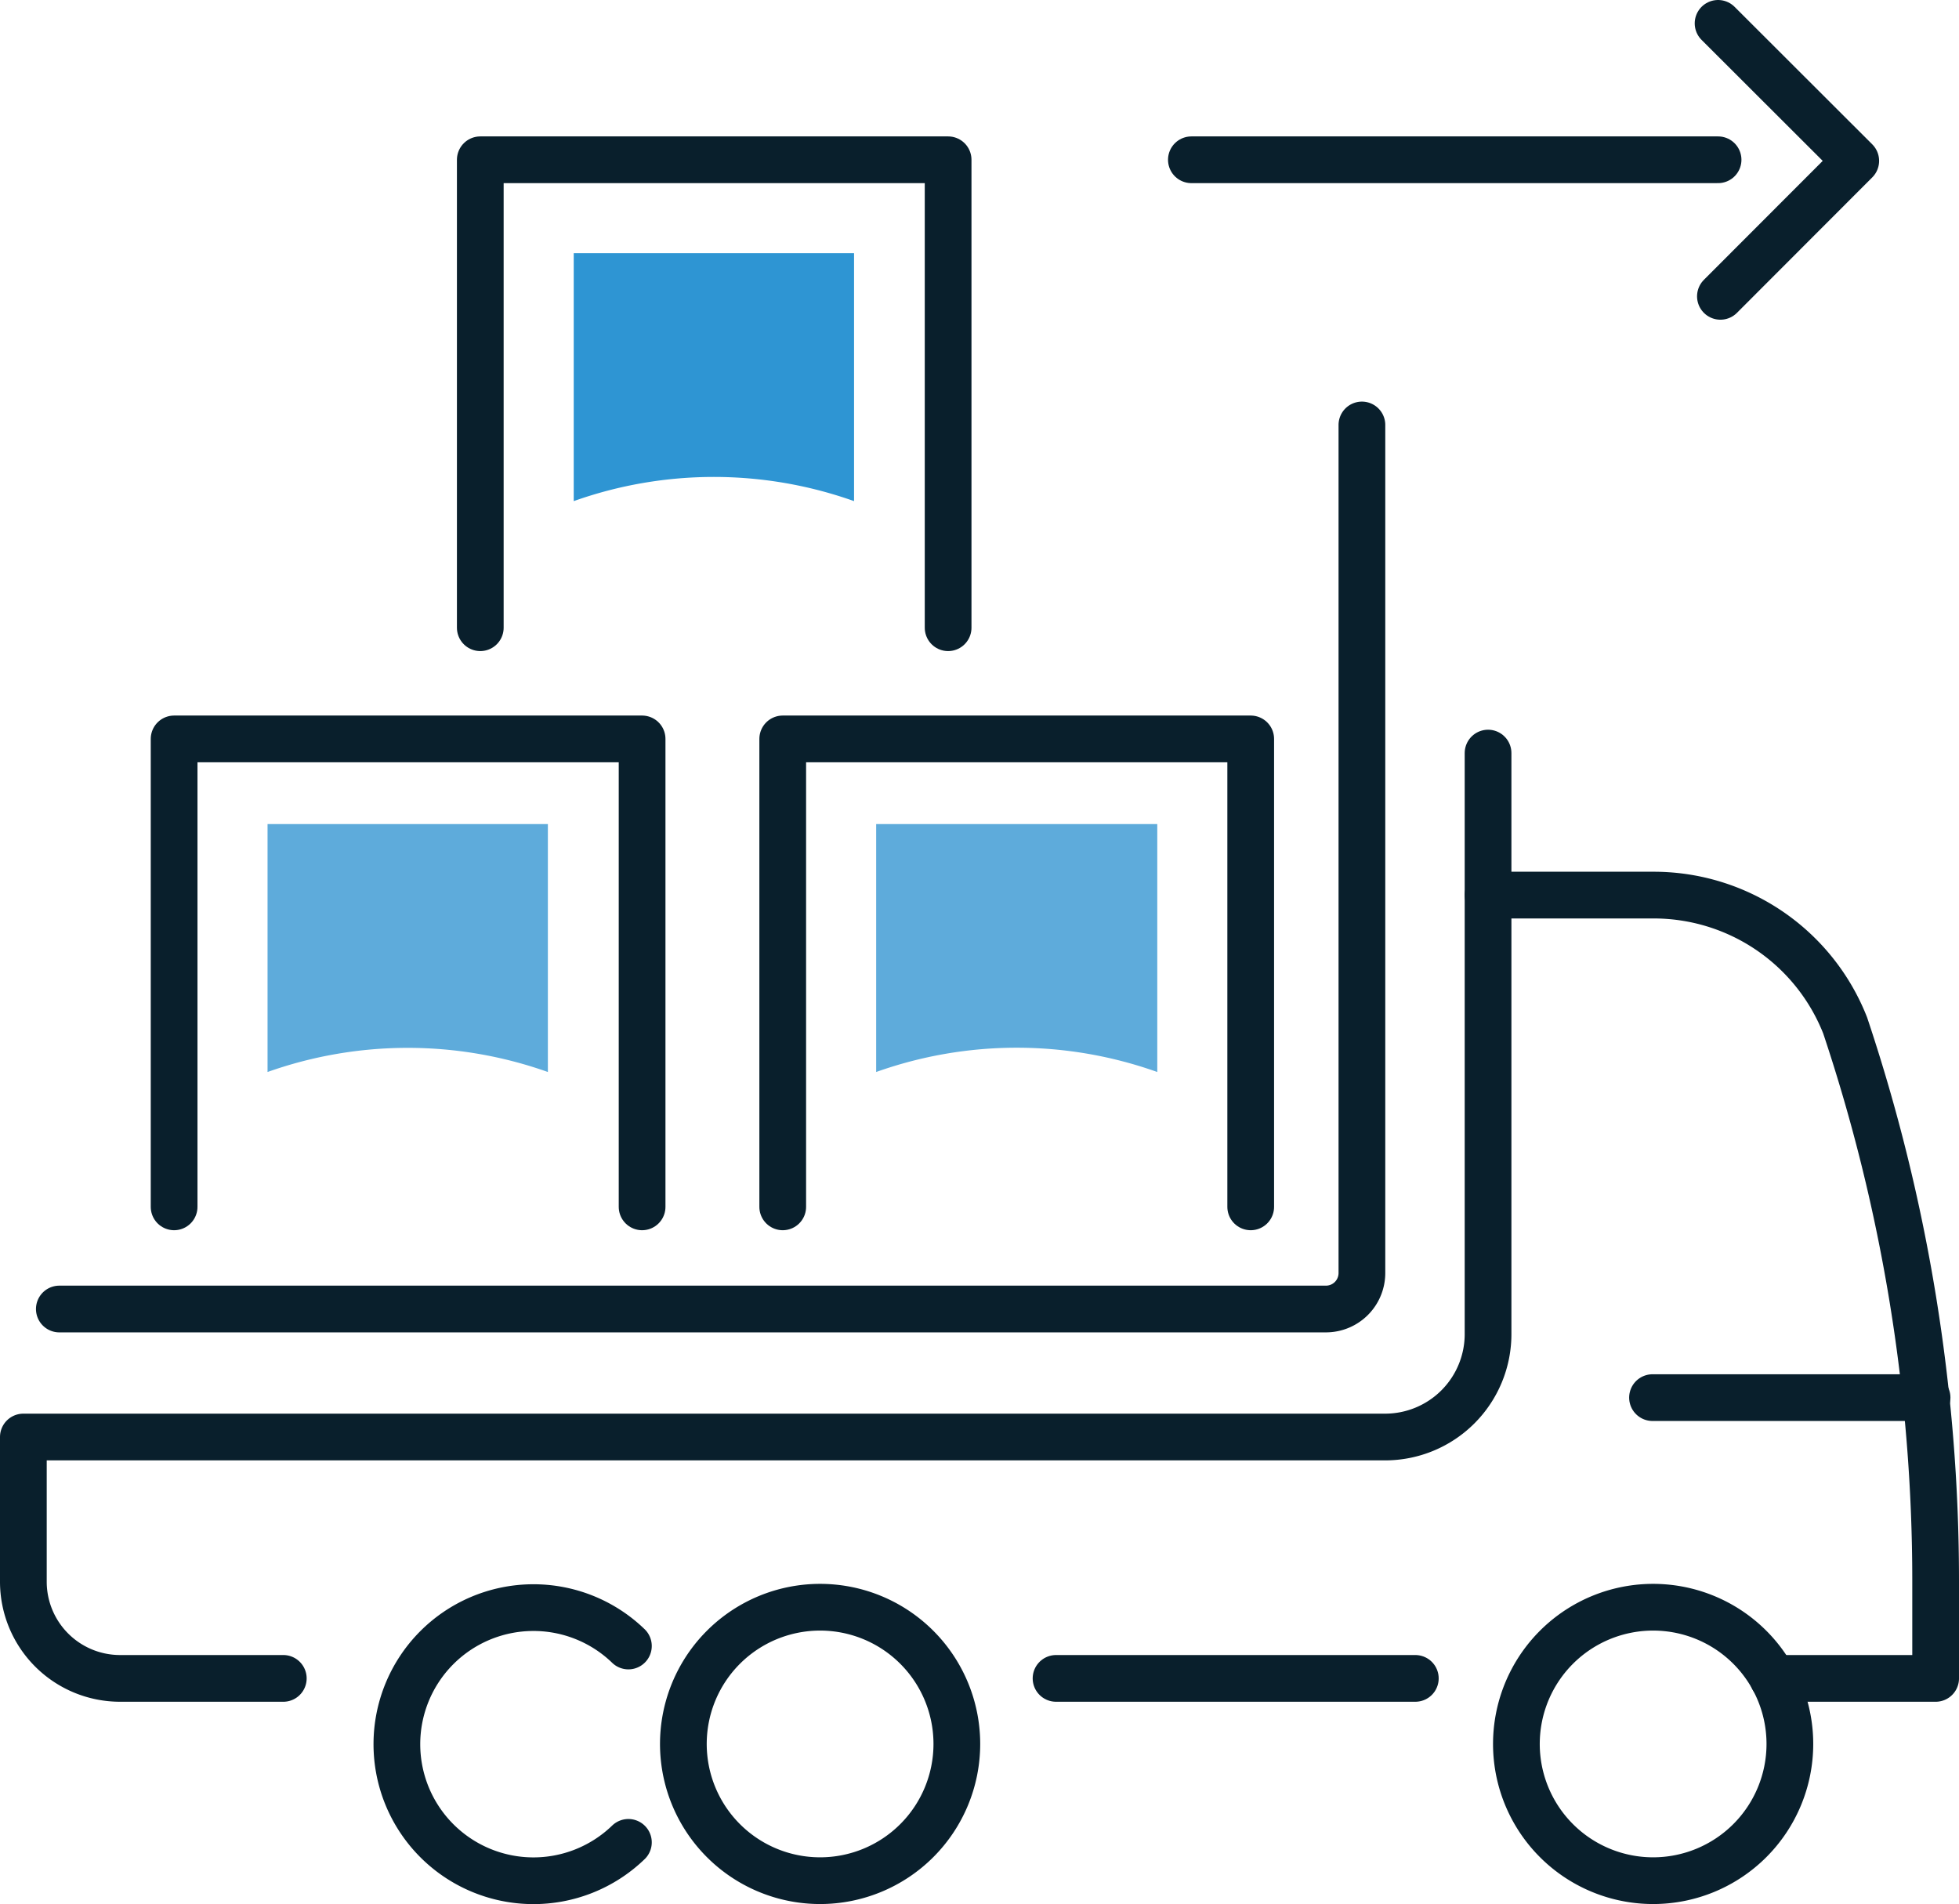
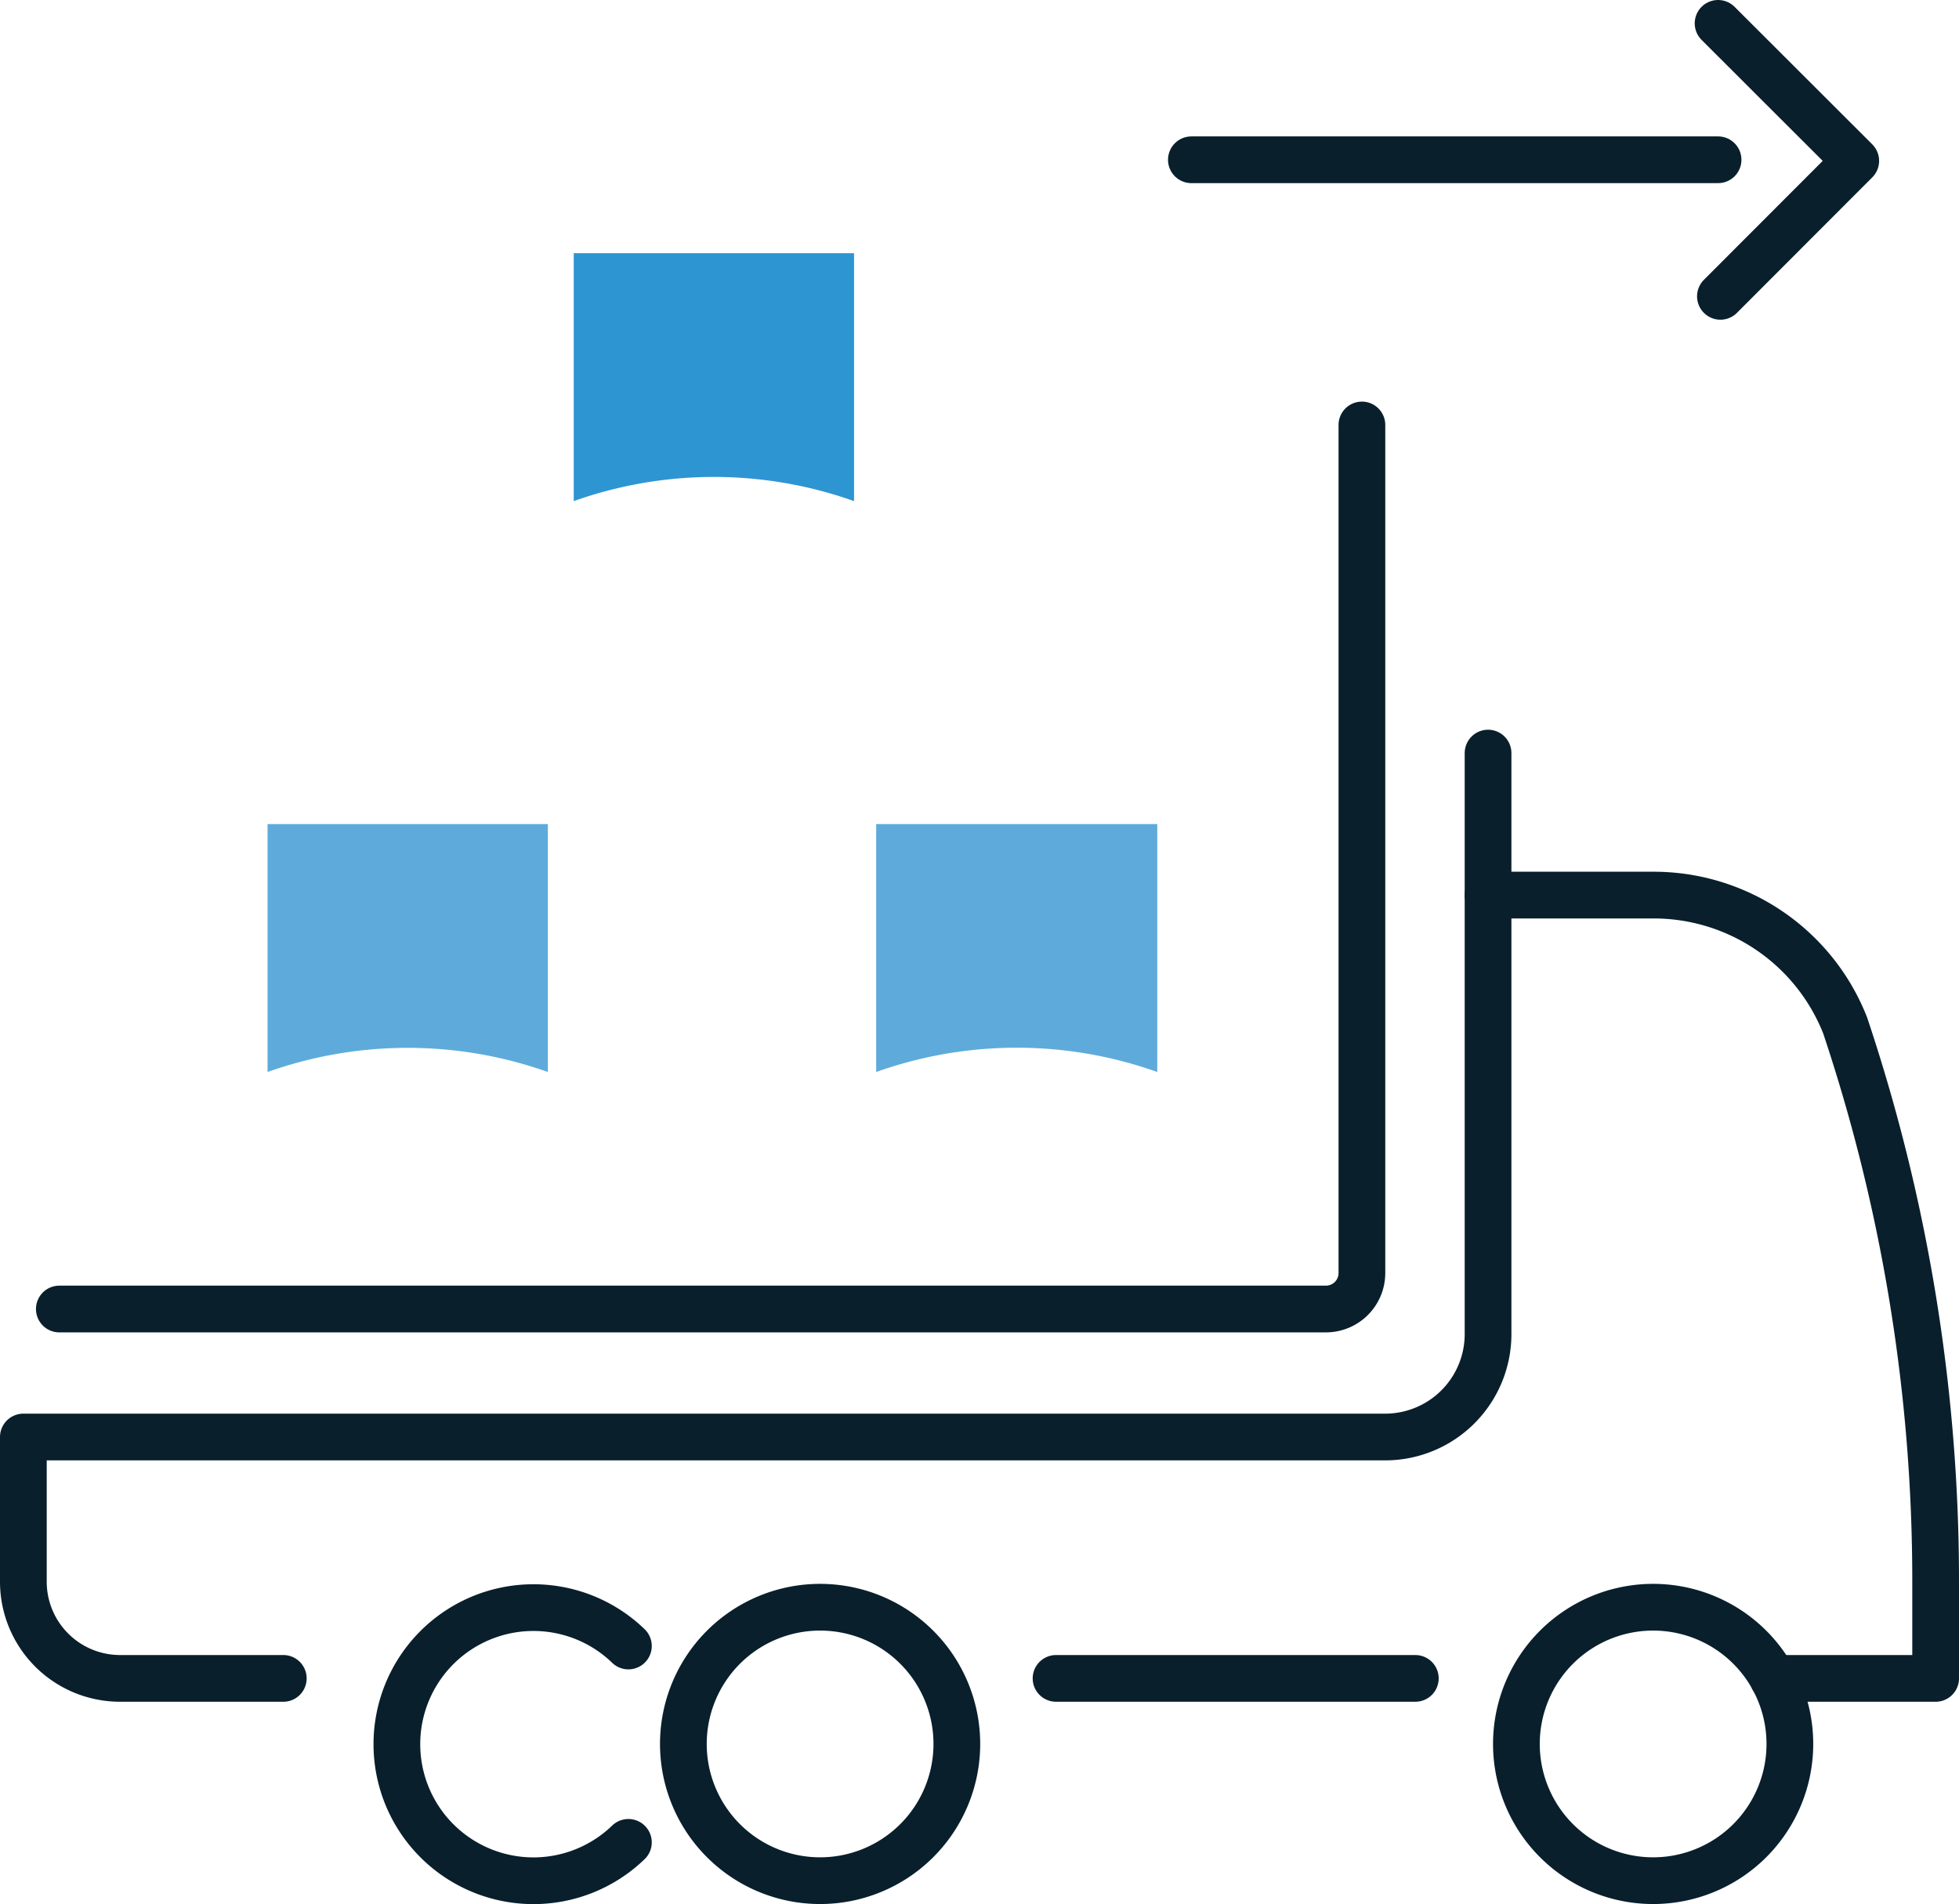
<svg xmlns="http://www.w3.org/2000/svg" viewBox="0 0 125.79 122.27">
  <defs>
    <style>.cls-1{fill:none;stroke:#091f2c;stroke-linecap:round;stroke-linejoin:round;stroke-width:3px;}.cls-2{fill:#2e95d3;}.cls-3{fill:#5eabdb;}</style>
  </defs>
  <title>Asset 73</title>
  <g id="Layer_2" data-name="Layer 2">
    <g id="Icon_Set" data-name="Icon Set">
-       <line class="cls-1" x1="106.11" y1="89.75" x2="123.74" y2="89.75" />
      <path class="cls-1" d="M61.44,112a8.78,8.78,0,1,0-8.78,8.77A8.78,8.78,0,0,0,61.44,112Z" />
      <path class="cls-1" d="M40.35,105.7a8.77,8.77,0,1,0,0,12.61" />
      <path class="cls-1" d="M18.19,107.78H7.71a6.21,6.21,0,0,1-6.21-6.21V92.28H88.93a6.61,6.61,0,0,0,6.62-6.61V57.48h10.56a13.21,13.21,0,0,1,12.37,8.37,112.38,112.38,0,0,1,5.81,35.64v6.29H113.85" />
      <path class="cls-1" d="M114.93,112a8.78,8.78,0,1,0-8.78,8.77A8.78,8.78,0,0,0,114.93,112Z" />
      <line class="cls-1" x1="67.81" y1="107.78" x2="90.88" y2="107.78" />
      <line class="cls-1" x1="95.55" y1="57.48" x2="95.55" y2="48.36" />
      <path class="cls-1" d="M3.81,84.06H85.14a2.31,2.31,0,0,0,2.31-2.31V27.29" />
-       <polyline class="cls-1" points="50.26 77.5 50.26 47.45 80.31 47.45 80.31 77.5" />
-       <polyline class="cls-1" points="30.84 40.31 30.84 10.26 60.88 10.26 60.88 40.31" />
-       <polyline class="cls-1" points="11.18 77.5 11.18 47.45 41.23 47.45 41.23 77.5" />
      <line class="cls-1" x1="76.5" y1="10.26" x2="110.32" y2="10.26" />
      <polyline class="cls-1" points="110.32 1.5 119.16 10.33 110.47 19.03" />
      <path class="cls-2" d="M36.84,16.26V32.18a26.86,26.86,0,0,1,18,0V16.26Z" />
      <path class="cls-3" d="M17.18,52.92V68.84a26.89,26.89,0,0,1,18,0V52.92Z" />
      <path class="cls-3" d="M56.26,52.92V68.84a26.89,26.89,0,0,1,18.05,0V52.92Z" />
    </g>
  </g>
</svg>